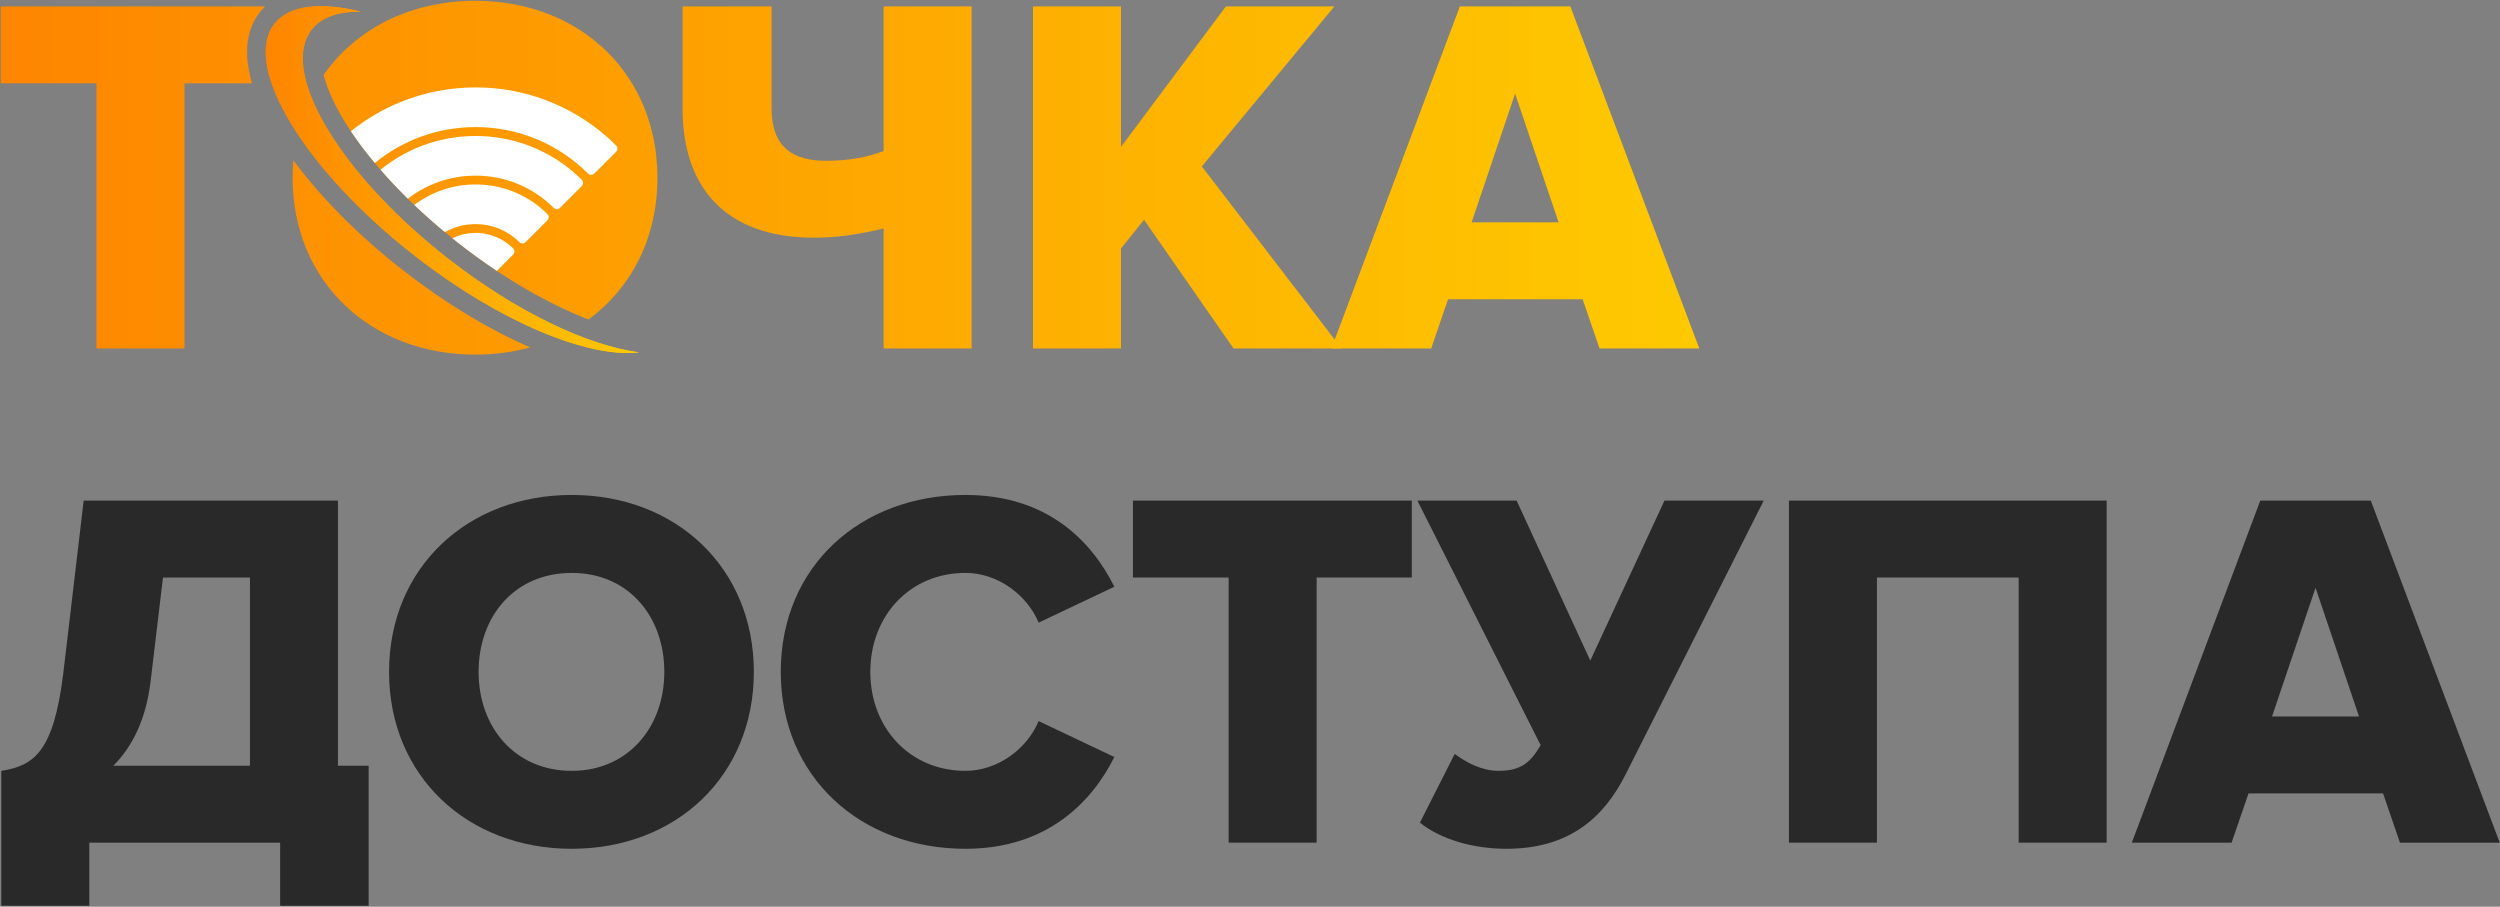
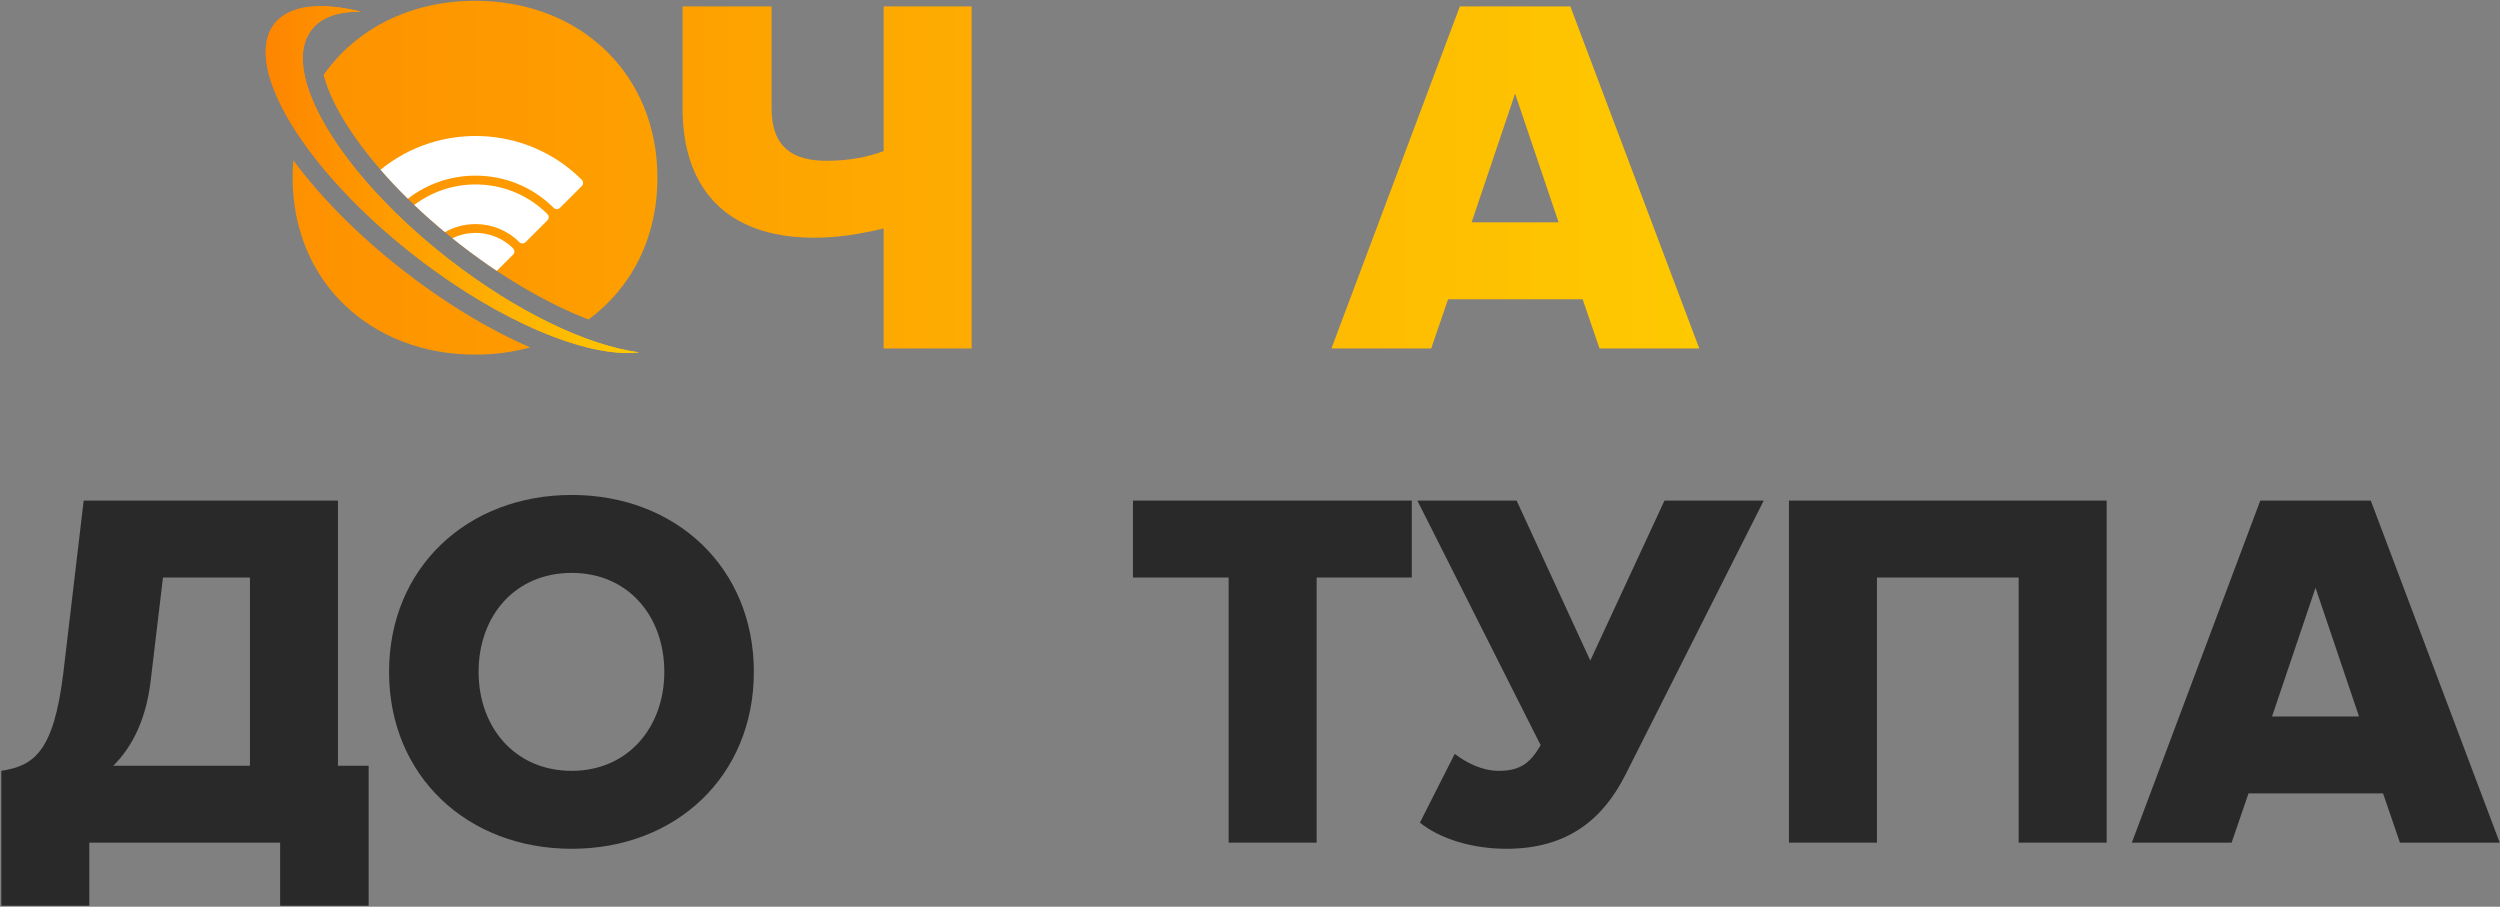
<svg xmlns="http://www.w3.org/2000/svg" width="386" height="140" viewBox="0 0 386 140" fill="none">
  <rect x="0" y="0" width="386" height="140" fill="#808080" stroke="none" />
  <g clip-path="url(#clip0_2890_2077)">
    <path d="M385.956 130.103H370.552L367.945 122.502H347.169L344.562 130.103H329.158L348.986 77.291H366.049L385.956 130.103ZM364.232 110.625L357.518 90.752L350.803 110.625H364.232Z" fill="#292929" />
    <path d="M325.269 130.103H311.682V89.168H289.8V130.103H276.213V77.291H325.269V130.103Z" fill="#292929" />
    <path d="M232.585 131.053C227.529 131.053 222.474 129.628 219.235 127.015L224.607 116.405C226.423 117.751 228.793 119.018 231.4 119.018C234.797 119.018 236.298 117.751 237.878 115.059L218.84 77.291H234.165L245.54 101.995L256.995 77.291H272.32L250.912 119.731C247.594 126.223 242.301 131.053 232.585 131.053Z" fill="#292929" />
    <path d="M203.289 130.103H189.701V89.168H174.93V77.291H217.982V89.168H203.289V130.103Z" fill="#292929" />
-     <path d="M149.068 131.053C132.874 131.053 120.551 119.968 120.551 103.737C120.551 87.426 132.874 76.421 149.068 76.421C161.786 76.421 168.58 83.626 172.056 90.593L160.364 96.136C158.627 91.939 154.124 88.456 149.068 88.456C140.458 88.456 134.375 95.106 134.375 103.737C134.375 112.367 140.458 119.018 149.068 119.018C154.124 119.018 158.627 115.534 160.364 111.338L172.056 116.88C168.659 123.689 161.786 131.053 149.068 131.053Z" fill="#292929" />
    <path d="M88.272 131.053C72.157 131.053 60.07 119.81 60.07 103.737C60.07 87.664 72.157 76.421 88.272 76.421C104.387 76.421 116.394 87.664 116.394 103.737C116.394 119.81 104.387 131.053 88.272 131.053ZM88.272 119.018C96.961 119.018 102.57 112.288 102.57 103.737C102.57 95.106 96.961 88.456 88.272 88.456C79.503 88.456 73.894 95.106 73.894 103.737C73.894 112.288 79.503 119.018 88.272 119.018Z" fill="#292929" />
    <path d="M0.201 139.842V119.018C5.257 118.226 8.259 116.088 9.76 104.053L12.919 77.291H52.18V118.226H56.92V139.842H43.254V130.103H13.788V139.842H0.201ZM23.268 105.083C22.557 111.021 20.503 115.217 17.501 118.226H38.593V89.168H25.164L23.268 105.083Z" fill="#292929" />
    <path d="M262.37 53.805H246.966L244.359 46.204H223.583L220.976 53.805H205.572L225.4 0.993H242.463L262.37 53.805ZM240.646 34.327L233.932 14.453L227.217 34.327H240.646Z" fill="url(#paint0_linear_2890_2077)" />
-     <path d="M207.129 53.805H190.461L176.636 33.931L173.081 38.365V53.805H159.494V0.993H173.081V22.688L189.276 0.993H206.023L185.563 25.697L207.129 53.805Z" fill="url(#paint1_linear_2890_2077)" />
    <path d="M119.134 0.993V16.75C119.134 22.767 122.452 24.826 127.586 24.826C130.983 24.826 133.985 24.271 136.434 23.321V0.993H150.021V53.805H136.434V35.277C132.721 36.148 129.403 36.702 125.69 36.702C111.787 36.702 105.389 28.705 105.389 16.75V0.993H119.134Z" fill="url(#paint2_linear_2890_2077)" />
-     <path d="M40.93 0.993H0.123V12.87H14.895V53.805H28.482V12.87H38.92C38.699 12.127 38.524 11.397 38.396 10.681C37.845 7.582 38.154 4.426 40.09 1.929C40.351 1.592 40.632 1.28 40.93 0.993Z" fill="url(#paint3_linear_2890_2077)" />
    <path d="M90.862 49.33C97.439 44.512 101.506 36.793 101.506 27.439C101.506 11.366 89.499 0.122 73.384 0.122C63.389 0.122 54.944 4.447 49.971 11.567C50.456 13.506 51.447 15.805 52.98 18.37C56.586 24.4 62.872 31.367 71.035 37.725C77.928 43.093 84.868 47.024 90.862 49.33Z" fill="url(#paint4_linear_2890_2077)" />
    <path d="M45.296 24.758C45.22 25.635 45.182 26.529 45.182 27.439C45.182 43.512 57.268 54.755 73.383 54.755C76.368 54.755 79.211 54.369 81.864 53.639C75.67 50.966 68.906 46.934 62.308 41.795C55.329 36.36 49.482 30.423 45.296 24.758Z" fill="url(#paint5_linear_2890_2077)" />
    <path d="M76.708 41.821L79.221 39.313C79.349 39.185 79.421 39.012 79.421 38.831C79.421 38.651 79.349 38.477 79.221 38.35C76.689 35.822 72.898 35.3 69.846 36.783C70.238 37.098 70.634 37.412 71.035 37.725C72.929 39.2 74.827 40.566 76.708 41.821Z" fill="white" />
    <path d="M68.696 35.845C70.12 35.032 71.741 34.599 73.43 34.599C75.984 34.599 78.382 35.59 80.182 37.387C80.31 37.514 80.484 37.586 80.665 37.586C80.846 37.586 81.02 37.514 81.148 37.387L84.524 34.017C84.652 33.89 84.723 33.716 84.723 33.536C84.723 33.356 84.652 33.182 84.524 33.054C78.923 27.466 70.106 26.994 63.963 31.64C65.445 33.053 67.026 34.459 68.696 35.845Z" fill="white" />
    <path d="M62.974 30.683C65.949 28.371 69.592 27.119 73.431 27.119C77.991 27.119 82.274 28.885 85.489 32.094C85.616 32.222 85.79 32.294 85.971 32.294C86.152 32.294 86.326 32.222 86.454 32.094L89.83 28.725C90.096 28.46 90.096 28.027 89.83 27.762C81.343 19.293 67.858 18.774 58.756 26.205C60.044 27.689 61.453 29.187 62.974 30.683Z" fill="white" />
-     <path d="M57.871 25.166C62.249 21.575 67.689 19.622 73.43 19.622C79.989 19.622 86.154 22.171 90.792 26.799C90.925 26.932 91.099 26.998 91.275 26.998C91.45 26.998 91.622 26.932 91.757 26.799L95.133 23.43C95.399 23.165 95.399 22.732 95.133 22.467H95.134C92.204 19.544 88.787 17.28 84.981 15.739C81.305 14.252 77.417 13.496 73.432 13.496C69.445 13.496 65.56 14.25 61.882 15.739C59.092 16.868 56.512 18.384 54.18 20.264C55.244 21.855 56.479 23.498 57.871 25.166Z" fill="white" />
    <path d="M98.672 54.406C90.774 53.37 79.84 48.228 69.273 39.998C52.532 26.959 43.054 11.109 48.103 4.596C49.629 2.628 52.307 1.737 55.764 1.813C49.521 0.261 44.634 0.761 42.358 3.696C37.308 10.21 47.03 26.249 64.071 39.522C77.171 49.724 90.783 55.321 98.672 54.406Z" fill="url(#paint6_linear_2890_2077)" />
    <path fill-rule="evenodd" clip-rule="evenodd" d="M64.771 40.062C65.713 40.783 66.658 41.48 67.602 42.153C79.565 50.675 91.49 55.239 98.672 54.406C90.774 53.37 79.84 48.228 69.273 39.998C68.347 39.277 67.443 38.547 66.563 37.811C51.528 25.235 43.333 10.749 48.103 4.596C48.312 4.327 48.541 4.079 48.791 3.85C50.374 2.403 52.779 1.747 55.764 1.813C52.684 1.047 49.935 0.781 47.666 1.06C45.335 1.347 43.511 2.209 42.358 3.696C37.308 10.21 47.03 26.249 64.071 39.522C64.304 39.703 64.537 39.883 64.771 40.062Z" fill="url(#paint7_linear_2890_2077)" />
  </g>
  <defs>
    <linearGradient id="paint0_linear_2890_2077" x1="-1.616" y1="29.152" x2="261.582" y2="29.152" gradientUnits="userSpaceOnUse">
      <stop stop-color="#FE8500" />
      <stop offset="1" stop-color="#FEC901" />
    </linearGradient>
    <linearGradient id="paint1_linear_2890_2077" x1="-1.616" y1="29.152" x2="261.582" y2="29.152" gradientUnits="userSpaceOnUse">
      <stop stop-color="#FE8500" />
      <stop offset="1" stop-color="#FEC901" />
    </linearGradient>
    <linearGradient id="paint2_linear_2890_2077" x1="-1.616" y1="29.152" x2="261.582" y2="29.152" gradientUnits="userSpaceOnUse">
      <stop stop-color="#FE8500" />
      <stop offset="1" stop-color="#FEC901" />
    </linearGradient>
    <linearGradient id="paint3_linear_2890_2077" x1="-1.615" y1="29.152" x2="261.583" y2="29.152" gradientUnits="userSpaceOnUse">
      <stop stop-color="#FE8500" />
      <stop offset="1" stop-color="#FEC901" />
    </linearGradient>
    <linearGradient id="paint4_linear_2890_2077" x1="-1.615" y1="29.152" x2="261.583" y2="29.152" gradientUnits="userSpaceOnUse">
      <stop stop-color="#FE8500" />
      <stop offset="1" stop-color="#FEC901" />
    </linearGradient>
    <linearGradient id="paint5_linear_2890_2077" x1="-1.616" y1="29.152" x2="261.582" y2="29.152" gradientUnits="userSpaceOnUse">
      <stop stop-color="#FE8500" />
      <stop offset="1" stop-color="#FEC901" />
    </linearGradient>
    <linearGradient id="paint6_linear_2890_2077" x1="41.023" y1="27.728" x2="98.672" y2="27.728" gradientUnits="userSpaceOnUse">
      <stop stop-color="#FE8500" />
      <stop offset="1" stop-color="#FEC901" />
    </linearGradient>
    <linearGradient id="paint7_linear_2890_2077" x1="41.023" y1="27.728" x2="98.672" y2="27.728" gradientUnits="userSpaceOnUse">
      <stop stop-color="#FE8500" />
      <stop offset="1" stop-color="#FEC901" />
    </linearGradient>
    <clipPath id="clip0_2890_2077">
      <rect width="386" height="140" fill="white" />
    </clipPath>
  </defs>
</svg>